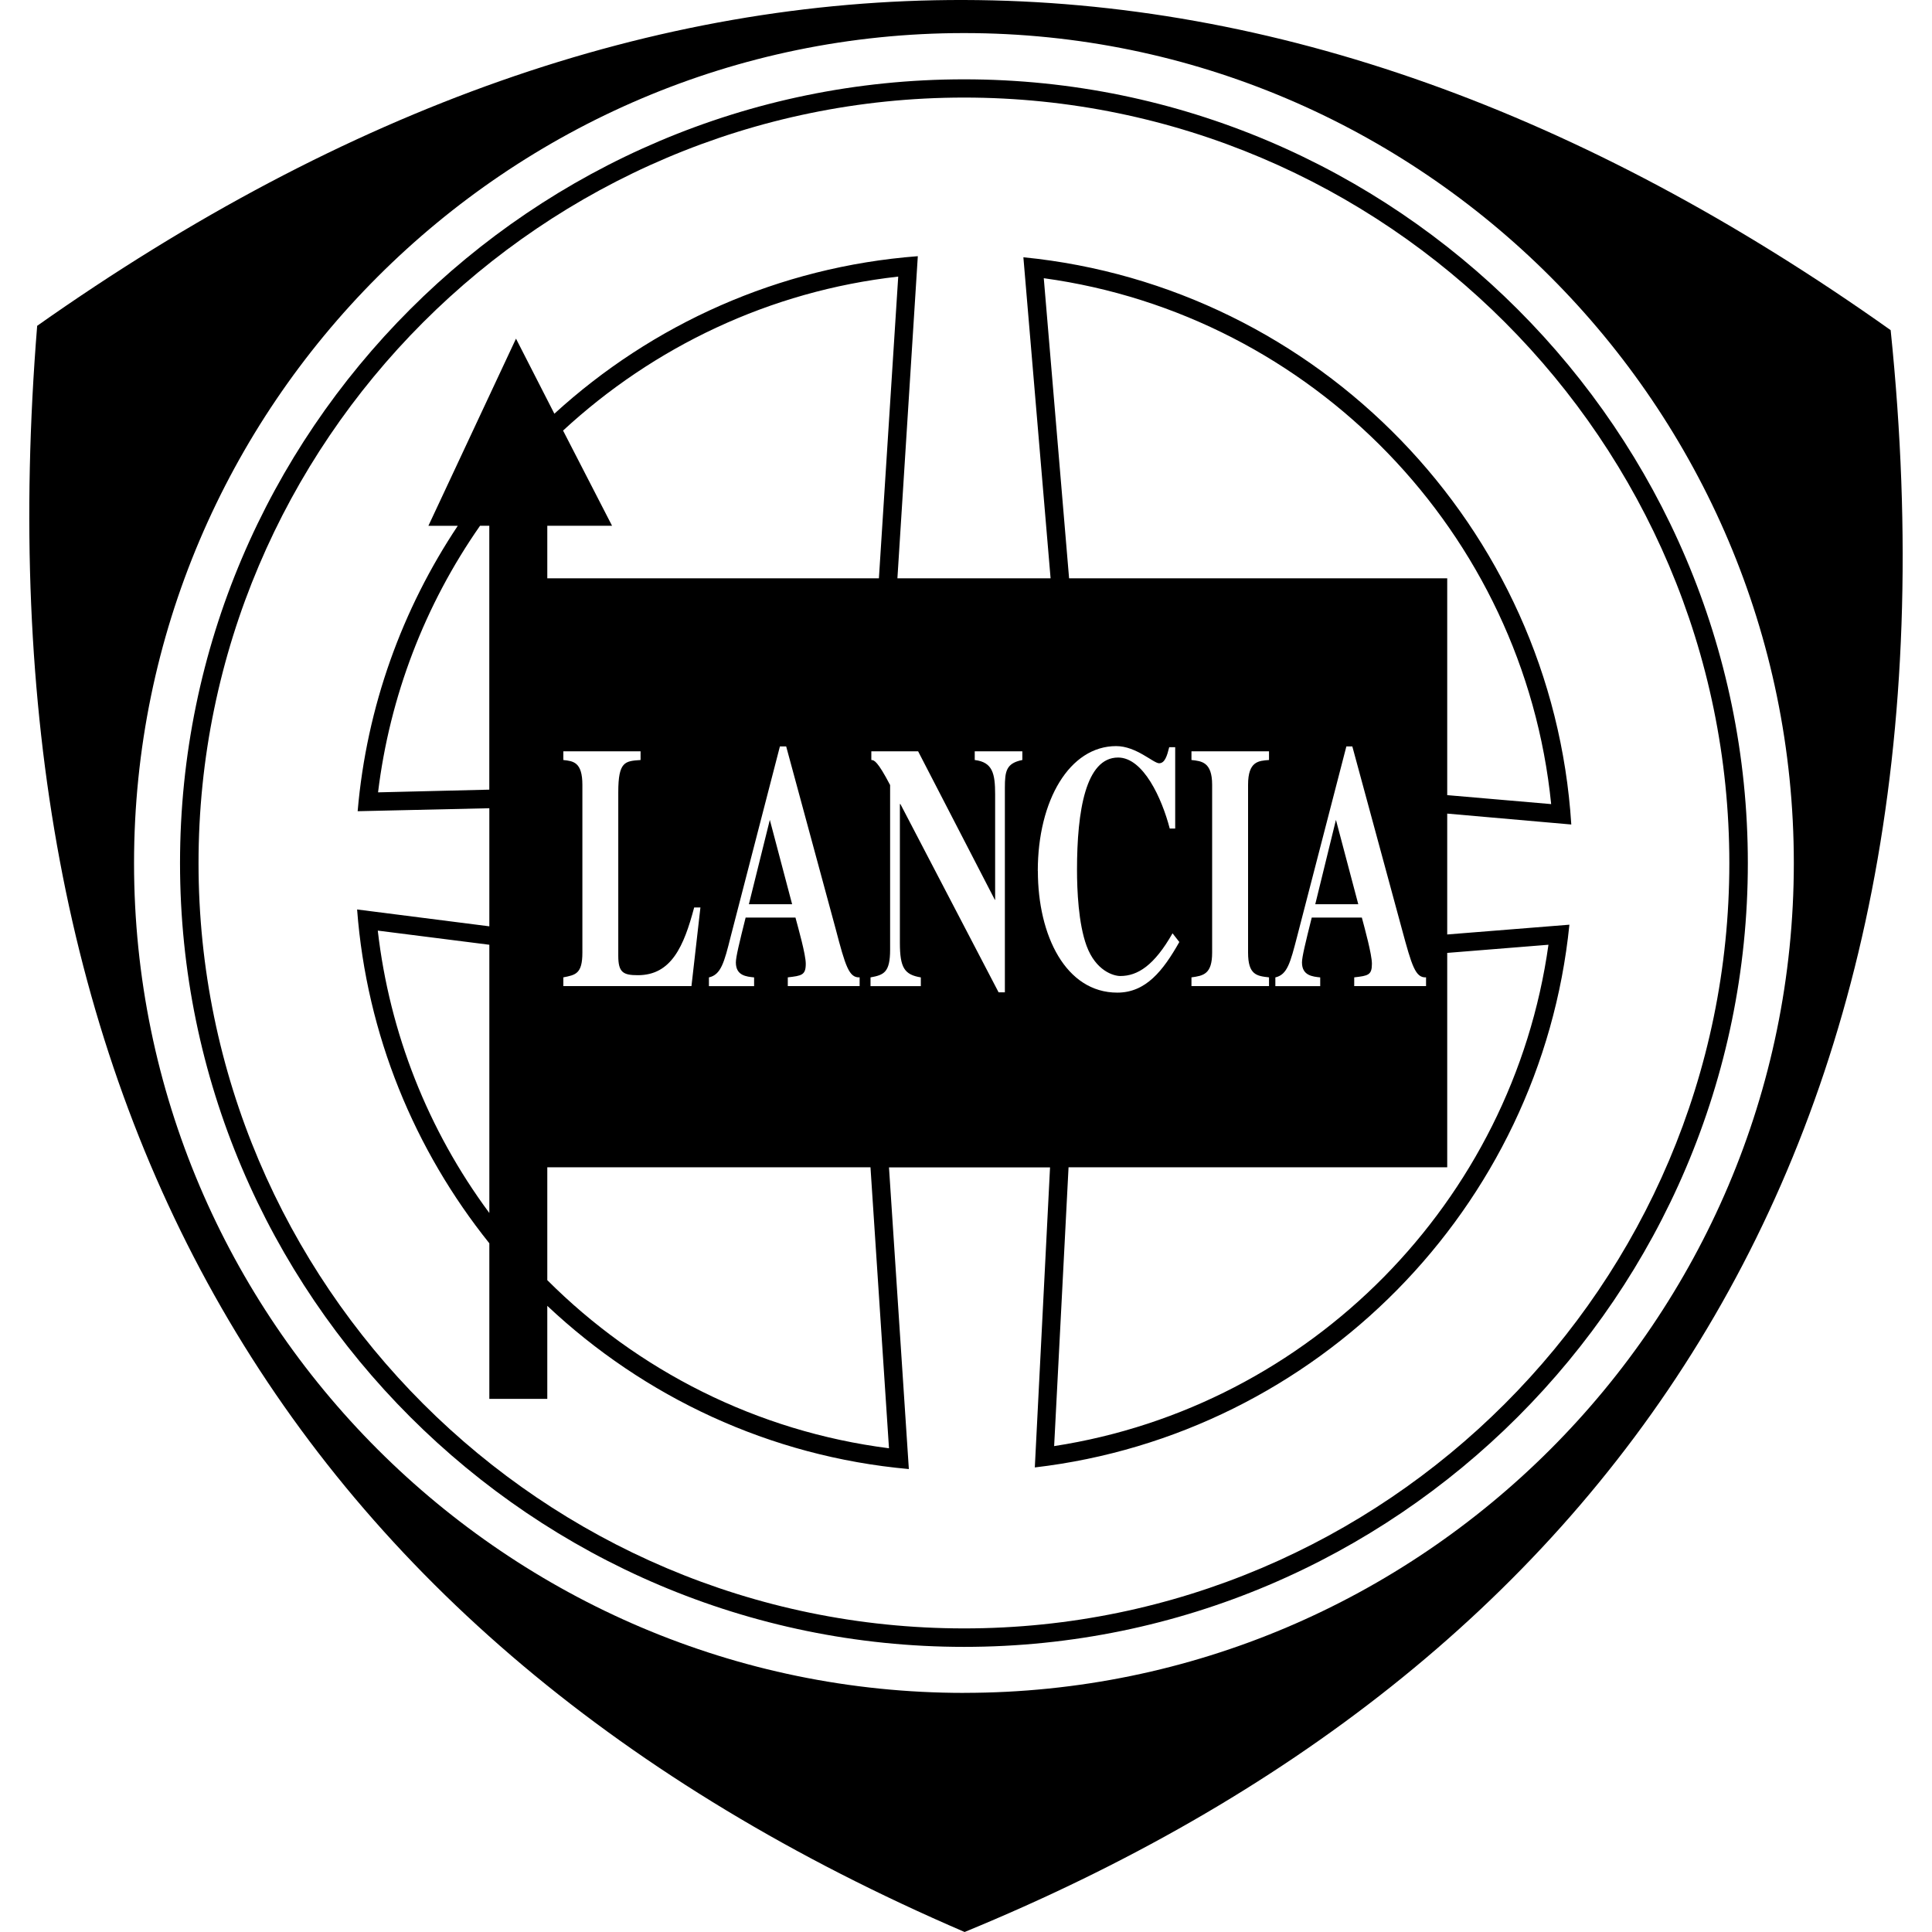
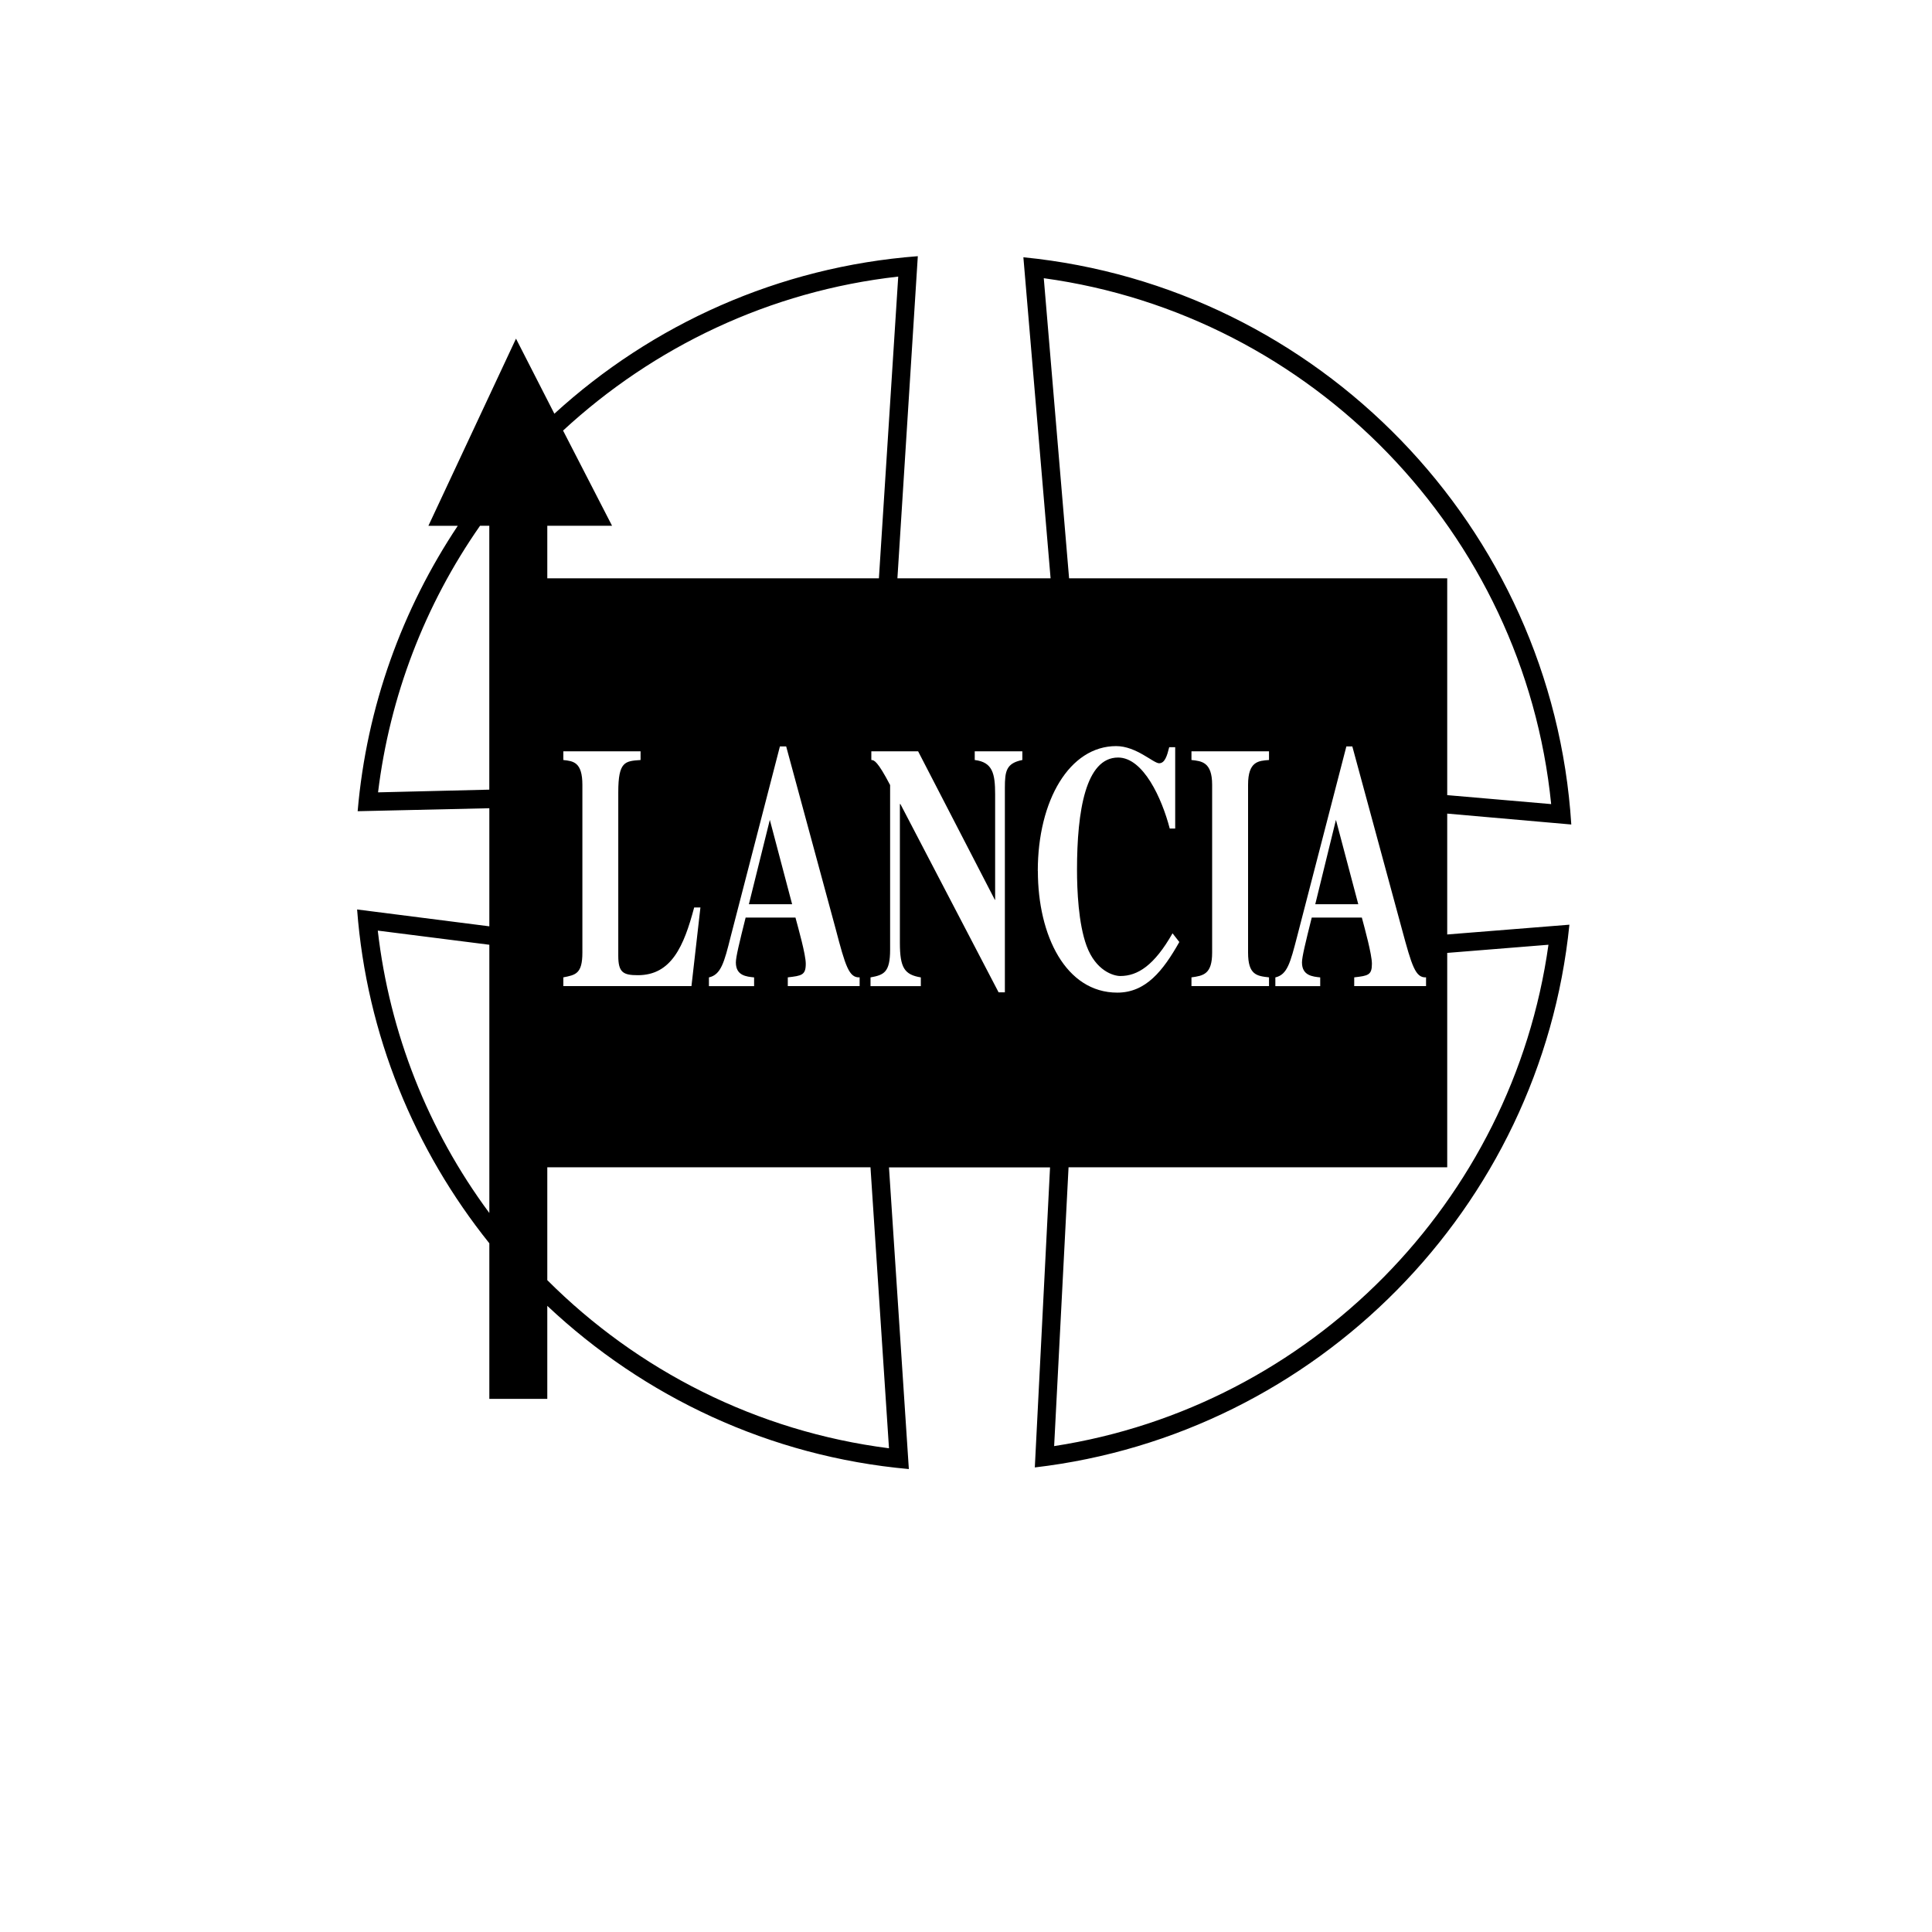
<svg xmlns="http://www.w3.org/2000/svg" id="Laag_2" viewBox="0 0 500 500">
  <defs>
    <style>
      .cls-1 {
        fill: none;
      }

      .cls-2 {
        fill-rule: evenodd;
      }
    </style>
  </defs>
  <g id="Laag_1-2" data-name="Laag_1">
    <g>
      <rect class="cls-1" width="500" height="500" />
      <g>
-         <path class="cls-2" d="M489.31,85.45C329.34-28.12,169.52-28.47,9.62,84.32c-16.12,199.53,63.37,339.71,240.02,415.68,165.67-68.08,261.63-201.57,239.66-414.55ZM249.5,438.12c-118.28,0-214.81-96.46-214.81-214.74S131.22,8.56,249.5,8.56s214.74,96.53,214.74,214.81-96.46,214.74-214.74,214.74Z" />
-         <path class="cls-2" d="M249.5,20.53c-111.74,0-202.91,91.11-202.91,202.84s91.18,202.84,202.91,202.84,202.84-91.17,202.84-202.84S361.17,20.53,249.5,20.53ZM249.5,421.43c-109.13,0-198.12-88.99-198.12-198.06S140.37,25.25,249.5,25.25s198.05,88.99,198.05,198.12-88.99,198.06-198.05,198.06Z" />
        <path class="cls-2" d="M374.54,210.56l32.11,2.82c-4.86-77.03-65.47-139.26-141.8-146.8l7.04,83.08h-39.64l5.28-83.36c-36.05,2.75-68.79,17.67-94.06,40.77l-9.93-19.43-22.67,48.44h7.6c-14.36,21.54-23.58,46.75-25.91,73.86l34.08-.77v30.56l-34.22-4.36c2.46,32.52,14.92,62.31,34.22,86.39v40.27h15v-24.08c24.99,23.52,57.52,39.01,93.57,42.24l-5.14-78.07h41.68l-3.94,77.65c72.94-8.52,130.95-67.16,138.35-140.46l-31.62,2.53v-31.26ZM126.64,204.36l-28.8.7c3.02-24.81,12.08-48.51,26.4-69h2.39v68.29ZM126.64,313.92c-15.87-21.4-25.83-46.61-28.87-73.08l28.87,3.66v69.42ZM270.13,72c69.42,9.5,124.27,65.9,131.31,136.1l-26.9-2.32v-56.11h-97.86l-6.55-77.66ZM352.44,237.46h-12.96c-1.62,6.48-2.53,10.21-2.53,11.62,0,3.45,2.82,3.66,4.72,3.87v2.26h-11.61v-2.26c3.1-.7,3.87-3.8,5.63-10.56l12.75-49.22h1.54l12.82,47.24c2.6,9.64,3.52,12.67,6.26,12.53h0v2.26h-18.59v-2.26c3.59-.42,4.58-.56,4.58-3.52,0-2.4-1.84-9.08-2.61-11.97ZM328.42,252.94v2.26h-20.07v-2.26c3.1-.42,5.35-.84,5.35-6.4v-43.44c0-5.91-2.75-6.13-5.35-6.41v-2.25h20.07v2.25c-2.67.21-5.42.28-5.42,6.41v43.44c0,5.77,2.26,6.05,5.42,6.4ZM141.64,136.07h16.76l-12.68-24.64c23.38-21.61,53.44-36.12,86.74-39.85l-5,78.08h-85.82v-13.59ZM205.85,237.46h-12.88c-1.62,6.48-2.53,10.21-2.53,11.62,0,3.45,2.75,3.66,4.72,3.87v2.26h-11.69v-2.26c3.1-.7,3.94-3.8,5.63-10.56l12.74-49.22h1.62l12.81,47.24c2.53,9.64,3.45,12.67,6.2,12.53h0v2.26h-18.59v-2.26c3.59-.42,4.65-.56,4.65-3.52,0-2.4-1.9-9.08-2.67-11.97ZM145.79,196.69v-2.25h19.99v2.25c-4.01.28-5.77.35-5.77,8.31v42.38c0,4.29,1.27,5,5.07,5,8.66,0,11.9-7.46,14.57-17.53h1.62l-2.32,20.35h-33.16v-2.26c3.17-.63,4.93-.91,4.93-6.4v-43.44c0-5.91-2.39-6.13-4.93-6.41ZM141.64,331.31v-29.22h83.64l4.79,72.72c-34.29-4.36-65.13-20.2-88.43-43.51ZM264.57,196.69c-4.16.84-4.51,2.88-4.51,7.18v52.95h-1.62l-25.41-48.72h-.14v35.91c0,6.48,1.2,8.24,5.42,8.94v2.26h-13.02v-2.26c3.45-.63,5.07-1.27,5.07-7.18v-42.6c-3.24-6.2-4.15-6.48-4.86-6.48v-2.25h12.11l19.86,38.44h.07v-27.25c0-5.42-.63-8.38-5.28-8.94v-2.25h12.32v2.25ZM268.58,225.41c0-18.3,8.24-32.32,20.28-32.32,5.21,0,9.64,4.44,11.12,4.44s2.05-1.9,2.61-4.15h1.55v21.05h-1.41c-2.04-7.82-6.83-18.38-13.37-18.38-8.38,0-10.63,13.8-10.63,29.01,0,5.35.36,13.94,2.47,19.71,2.39,6.48,6.97,7.82,8.73,7.82,4.51,0,8.8-2.75,13.52-11.05l1.76,2.25c-4.22,7.46-8.66,13.1-16.05,13.1-13.31,0-20.56-14.71-20.56-31.47ZM400.74,244.49c-9.3,66.54-61.68,119.55-127.93,129.76l3.73-72.16h98v-55.48l26.2-2.11Z" />
        <path class="cls-2" d="M340.39,234.01l5.35-21.83,5.78,21.83h-11.13ZM193.81,234.01l5.42-21.83,5.77,21.83h-11.2Z" />
      </g>
    </g>
  </g>
</svg>